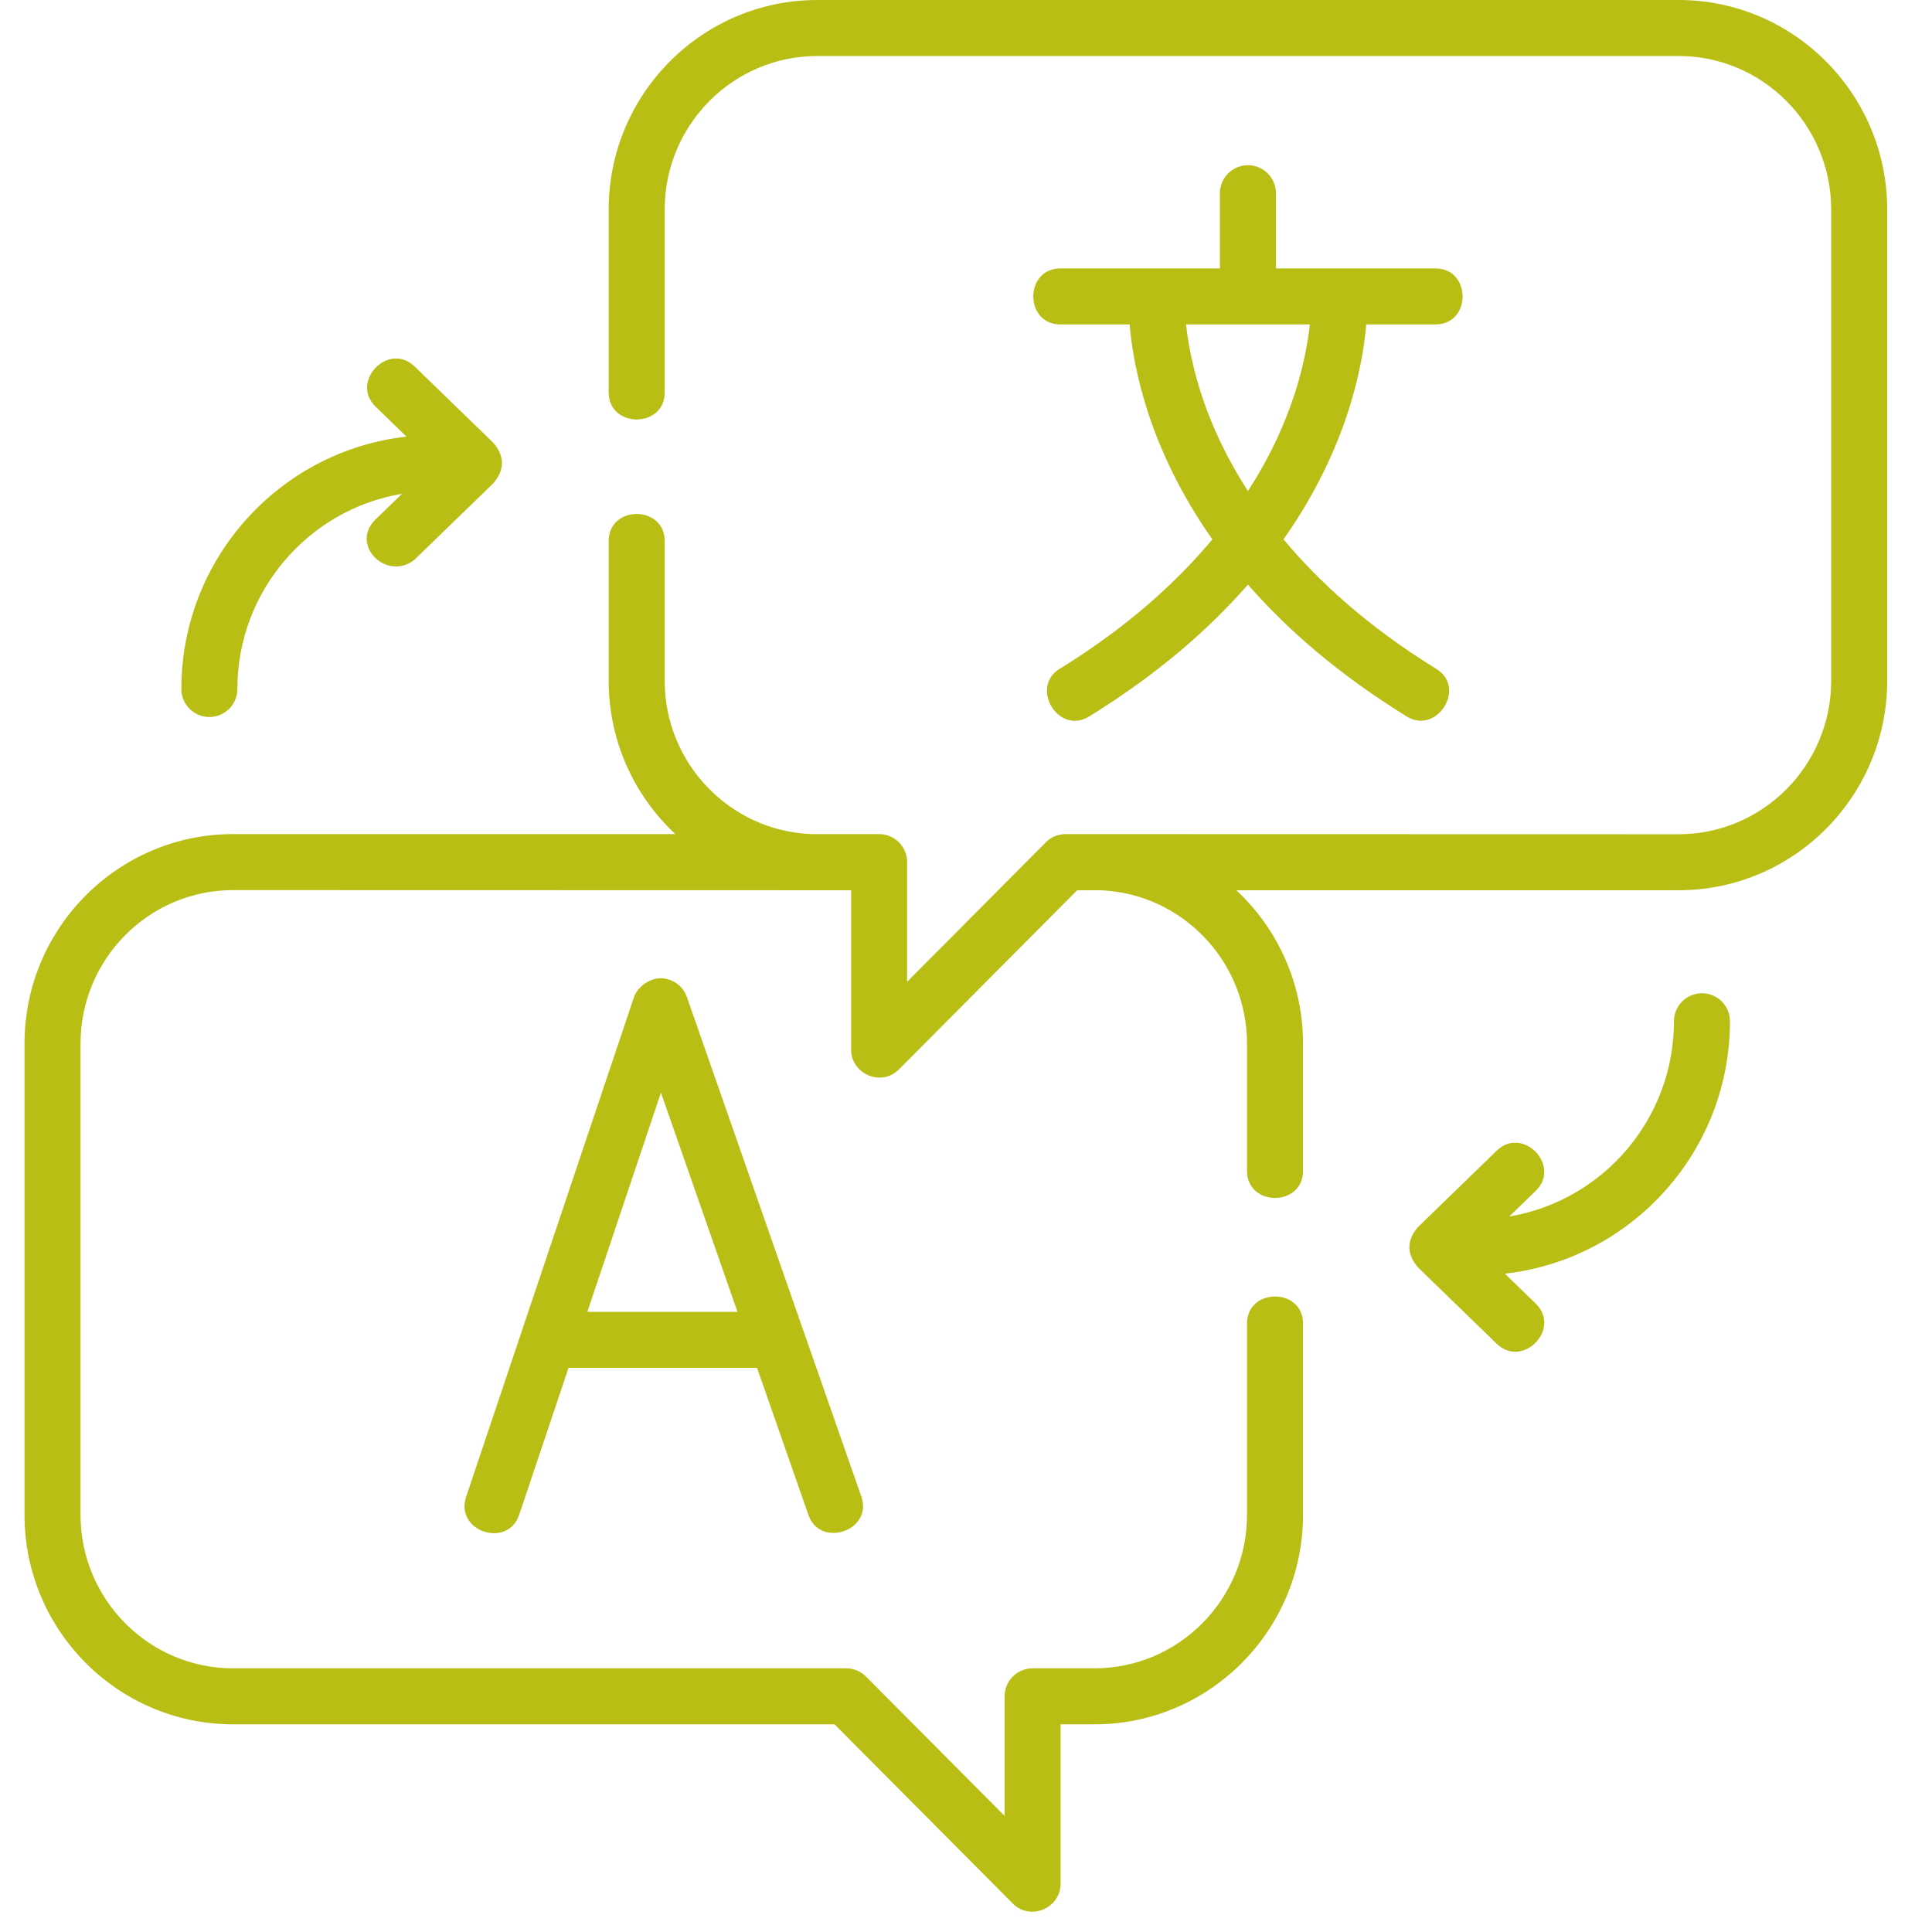
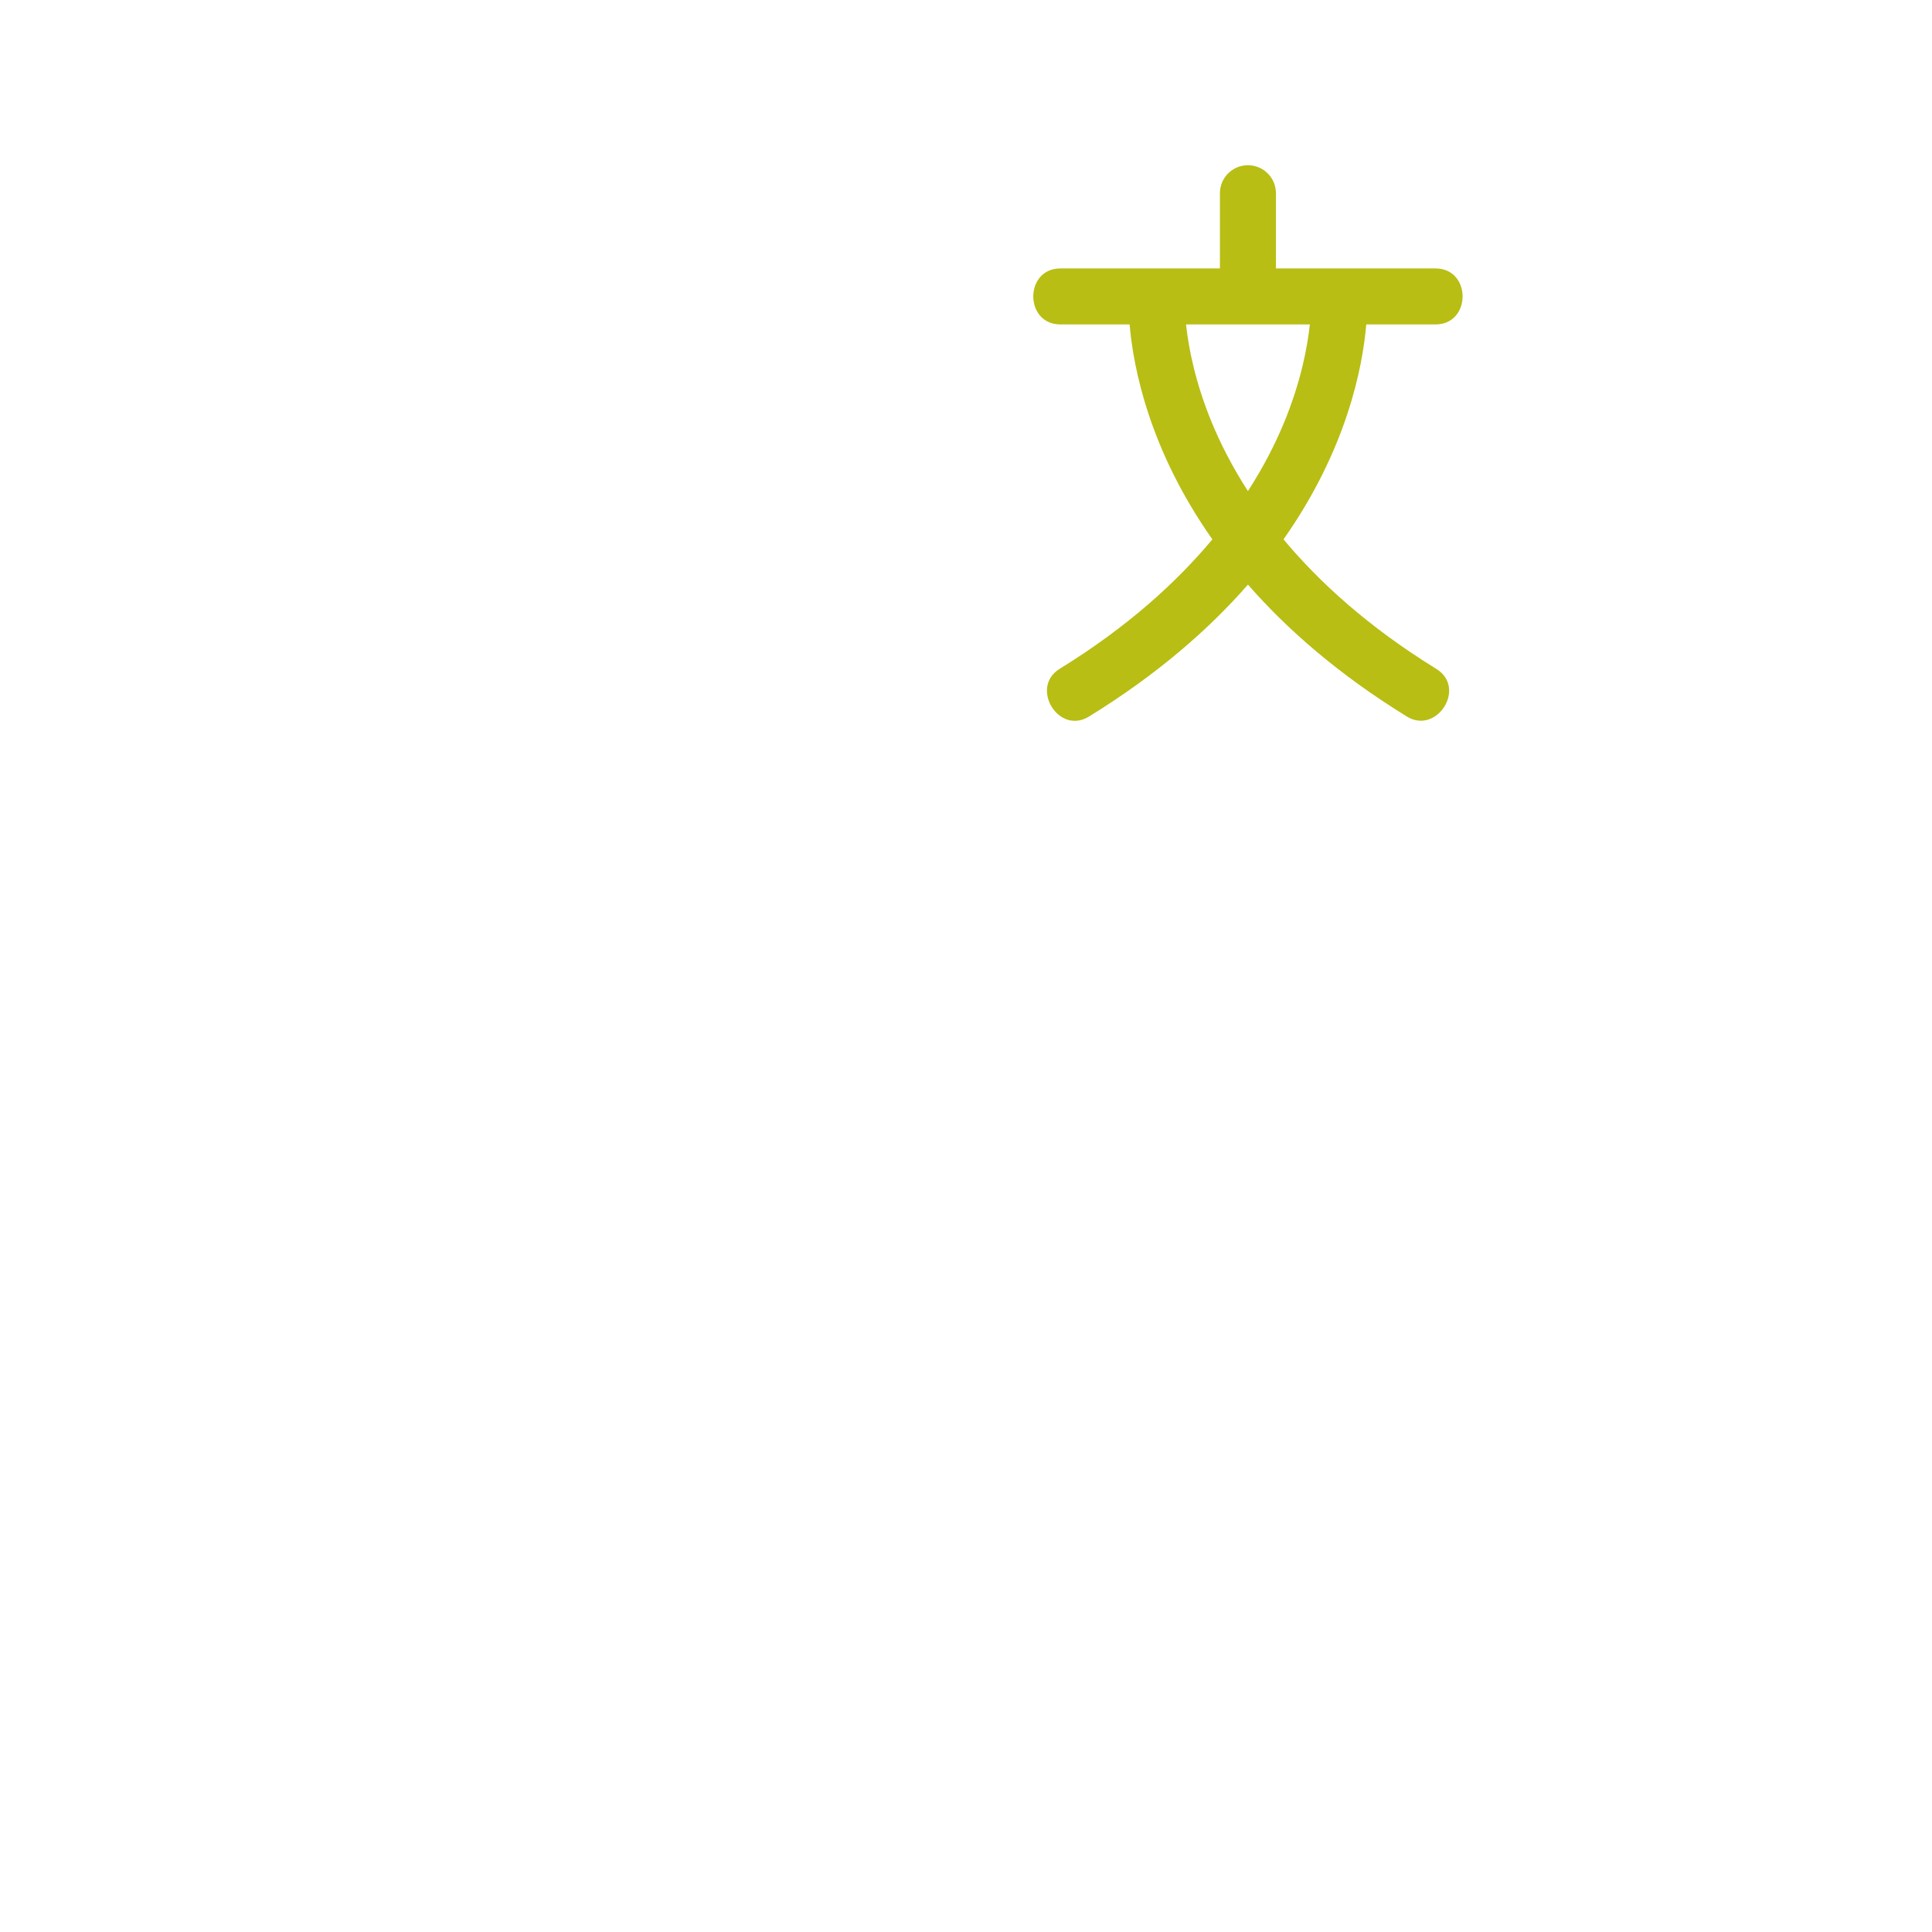
<svg xmlns="http://www.w3.org/2000/svg" width="93" height="93" viewBox="0 0 93 93" fill="none">
  <g id="translate-2 1" clip-path="url(#clip0_10_13964)">
    <g id="Group">
-       <path id="Vector" d="M80.802 0H39.341C33.804 0 29.3 4.524 29.3 10.085V18.885C29.3 20.628 31.996 20.628 31.996 18.885V10.085C31.996 6.01 35.291 2.696 39.341 2.696H80.802C84.852 2.696 88.147 6.01 88.147 10.085V32.769C88.147 36.844 84.852 40.158 80.802 40.158L51.291 40.151C50.876 40.151 50.504 40.339 50.257 40.634L43.665 47.261V41.506C43.665 41.505 43.665 41.503 43.665 41.502C43.665 41.501 43.665 41.499 43.665 41.498C43.665 40.754 43.062 40.15 42.317 40.15H39.052C35.136 39.997 31.996 36.746 31.996 32.769V26.048C31.996 24.305 29.3 24.305 29.3 26.048V32.769C29.3 35.681 30.537 38.308 32.509 40.15H11.221C5.684 40.15 1.18 44.674 1.18 50.235V72.92C1.18 78.48 5.685 83.004 11.221 83.004H40.172L48.751 91.629C49.605 92.488 51.054 91.841 51.054 90.678V83.004H52.682C58.219 83.004 62.723 78.48 62.723 72.92V63.716C62.723 61.973 60.027 61.973 60.027 63.716V72.92C60.027 76.994 56.732 80.308 52.682 80.308H49.706C48.962 80.308 48.358 80.912 48.358 81.656V87.411L41.688 80.706C41.435 80.451 41.091 80.308 40.733 80.308H11.221C7.171 80.308 3.876 76.994 3.876 72.92V50.235C3.876 46.161 7.171 42.847 11.221 42.847L40.969 42.854V50.528C40.969 51.69 42.418 52.338 43.272 51.478L51.851 42.854H52.971C56.887 43.008 60.027 46.259 60.027 50.235V56.358C60.027 58.101 62.723 58.101 62.723 56.358V50.235C62.723 47.323 61.486 44.697 59.514 42.854H80.802C86.338 42.854 90.843 38.33 90.843 32.77V10.085C90.843 4.524 86.338 0 80.802 0Z" fill="#B8BE14" />
-       <path id="Vector_2" d="M10.078 34.514C10.823 34.514 11.426 33.911 11.426 33.166C11.426 28.447 14.861 24.521 19.352 23.769L18.082 25C16.809 26.235 18.629 28.011 19.959 26.936L23.753 23.257C24.299 22.611 24.299 21.966 23.753 21.321L19.959 17.642C18.708 16.428 16.831 18.364 18.082 19.577L19.567 21.018C13.48 21.694 8.73 26.883 8.73 33.166C8.73 33.911 9.333 34.514 10.078 34.514Z" fill="#B8BE14" />
-       <path id="Vector_3" d="M81.928 47.812C81.183 47.812 80.579 48.416 80.579 49.16C80.579 53.879 77.145 57.806 72.653 58.557L73.923 57.326C75.174 56.112 73.297 54.177 72.046 55.391L68.253 59.07C67.707 59.715 67.707 60.36 68.253 61.005L72.046 64.684C73.293 65.894 75.177 63.965 73.923 62.749L72.438 61.309C78.525 60.632 83.275 55.443 83.275 49.16C83.276 48.416 82.672 47.812 81.928 47.812Z" fill="#B8BE14" />
      <path id="Vector_4" d="M60.071 7.953C59.327 7.953 58.723 8.556 58.723 9.301V12.921H51.046C49.303 12.921 49.303 15.617 51.046 15.617H54.376C54.549 17.657 55.303 21.621 58.359 25.963C56.642 28.021 54.273 30.185 51.005 32.197C49.561 33.088 50.953 35.396 52.419 34.493C55.711 32.465 58.196 30.289 60.072 28.141C61.947 30.289 64.432 32.465 67.724 34.493C69.16 35.377 70.618 33.109 69.138 32.197C65.871 30.185 63.502 28.021 61.784 25.963C64.84 21.621 65.594 17.657 65.767 15.617H69.097C70.84 15.617 70.84 12.921 69.097 12.921H61.42V9.301C61.419 8.556 60.816 7.953 60.071 7.953ZM61.808 20.347C61.403 21.326 60.843 22.444 60.071 23.64C59.3 22.444 58.74 21.326 58.335 20.347C57.517 18.369 57.207 16.691 57.092 15.617H63.051C62.936 16.691 62.626 18.369 61.808 20.347Z" fill="#B8BE14" />
-       <path id="Vector_5" d="M31.791 47.09C31.257 47.09 30.678 47.517 30.514 48.009L22.437 72.055C21.882 73.707 24.438 74.565 24.993 72.913L27.367 65.845H36.442L38.916 72.928C39.48 74.543 42.036 73.685 41.461 72.039L33.064 47.993C32.875 47.452 32.364 47.09 31.791 47.09ZM28.272 63.149L31.816 52.598L35.501 63.149H28.272Z" fill="#B8BE14" />
    </g>
  </g>
  <defs>
    <clipPath id="clip0_10_13964">
      <rect width="92.024" height="92.024" fill="white" />
    </clipPath>
  </defs>
</svg>